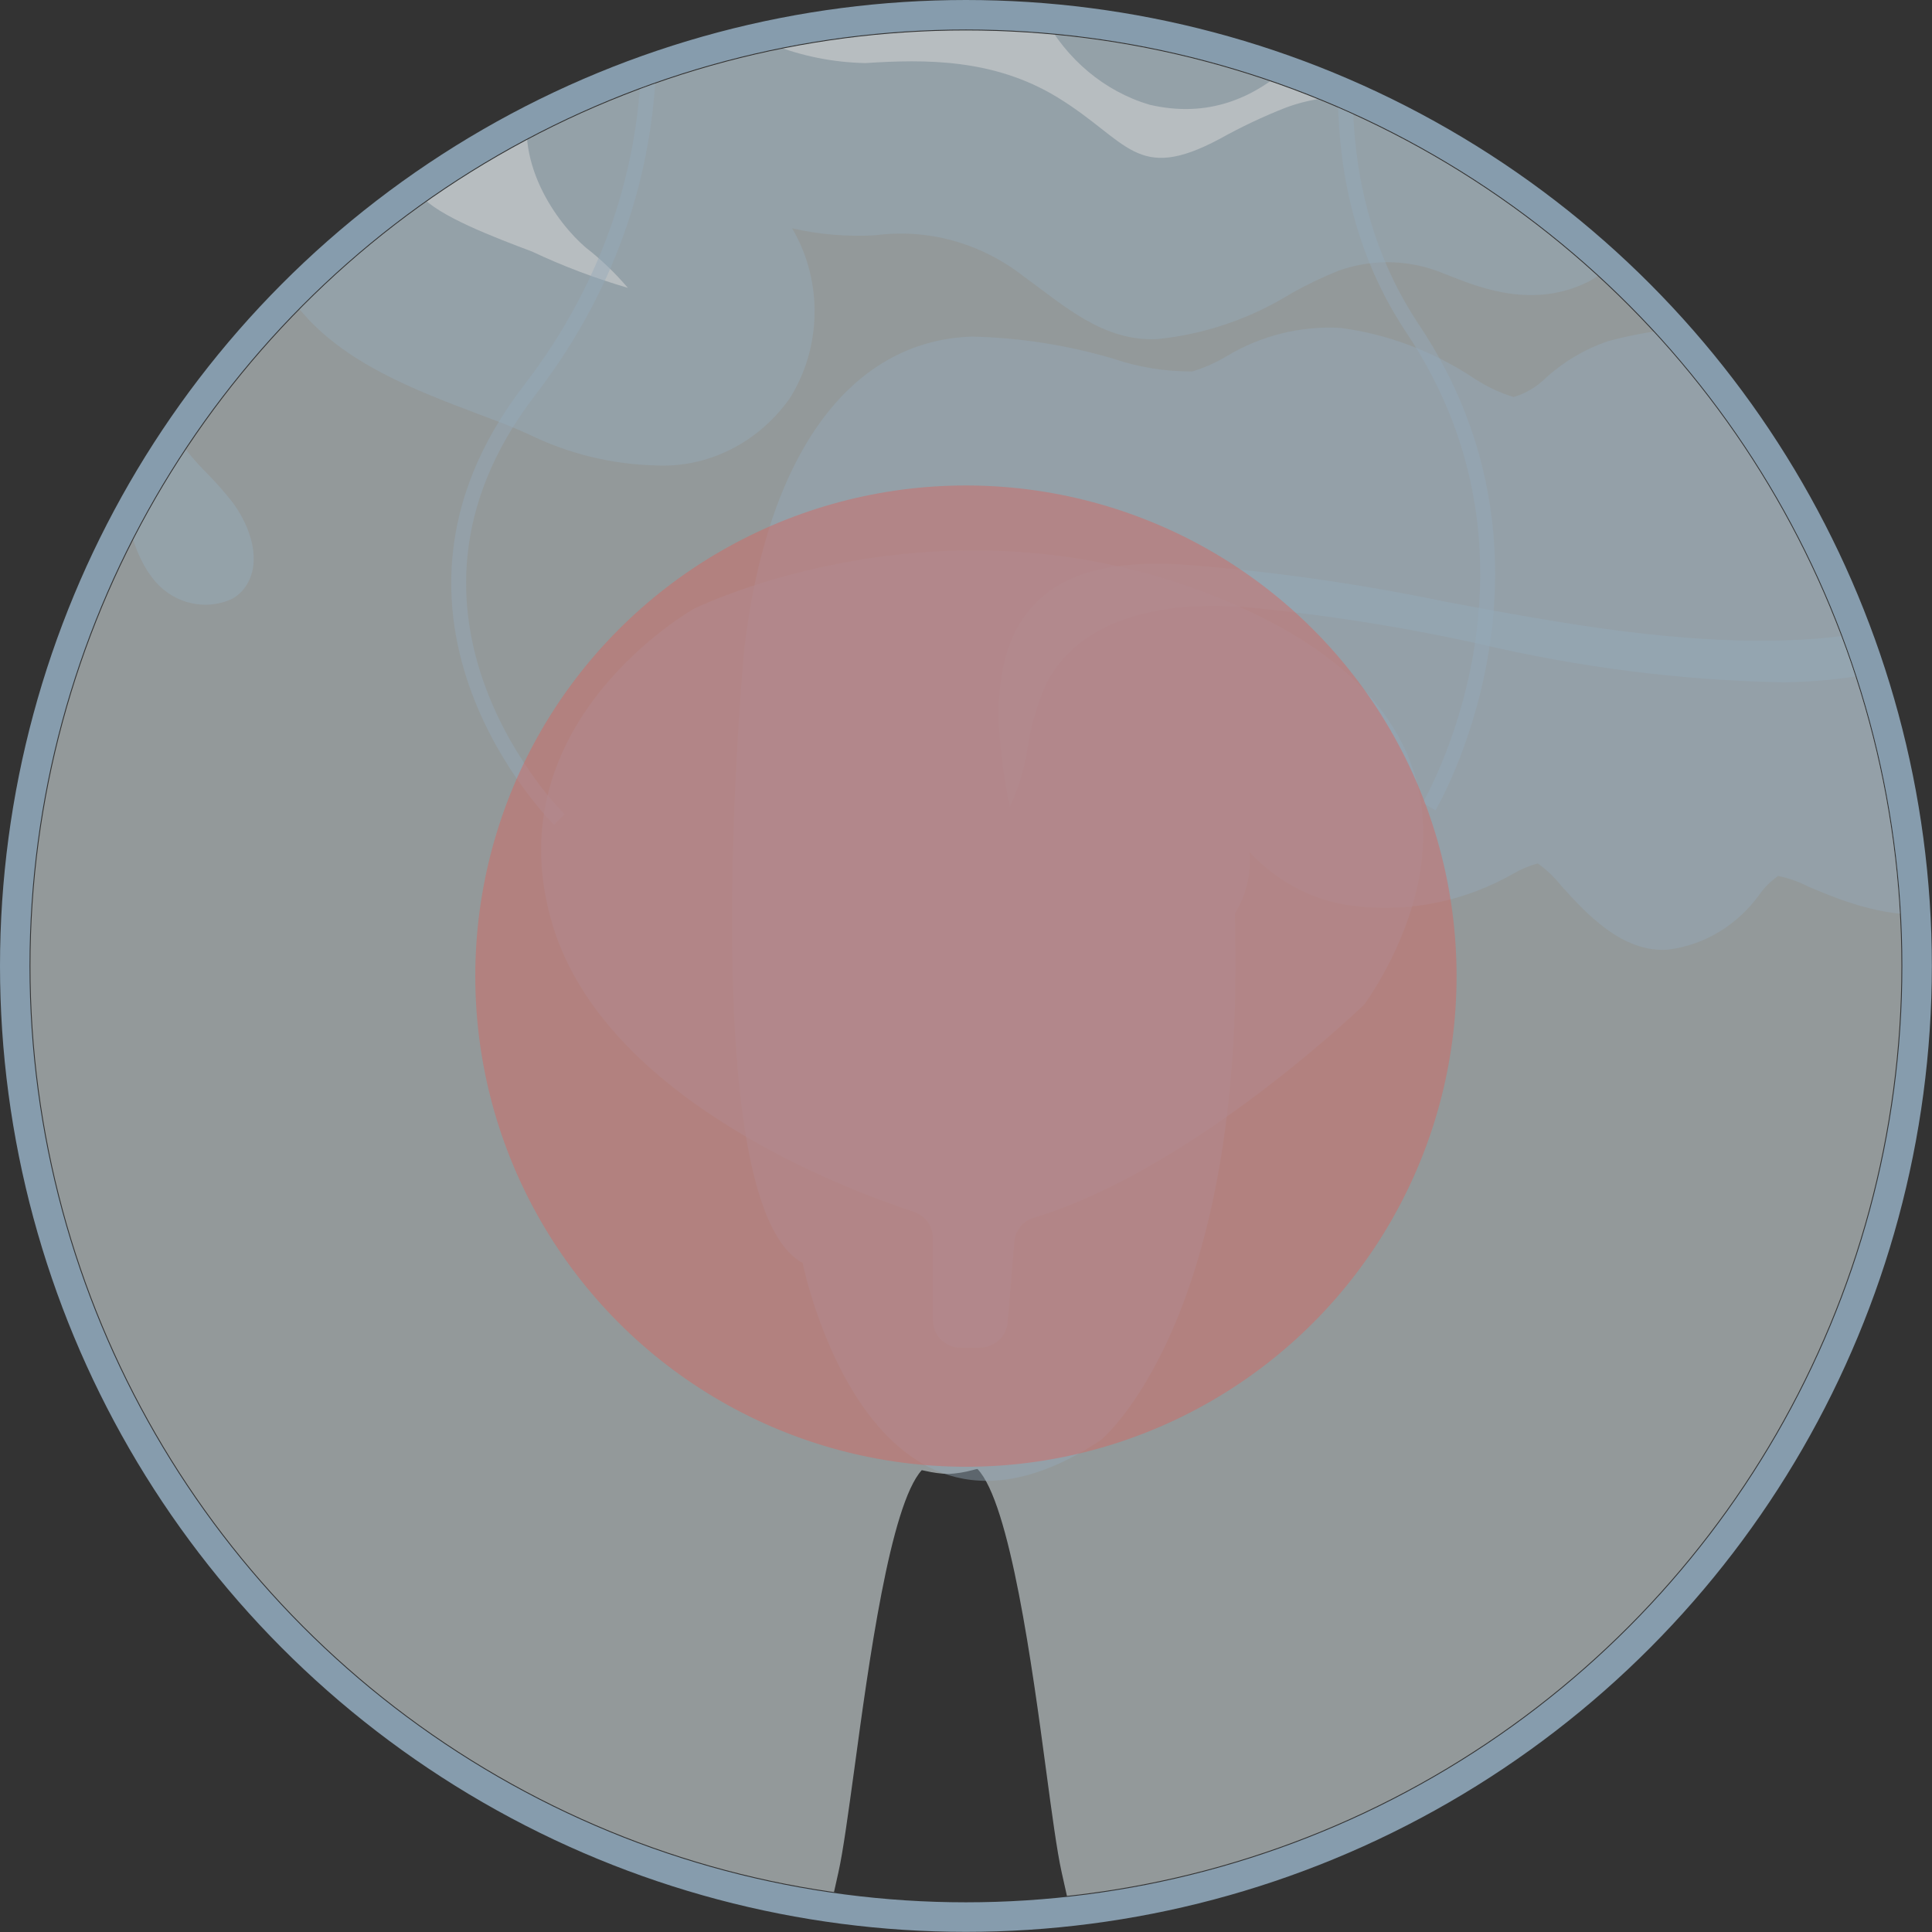
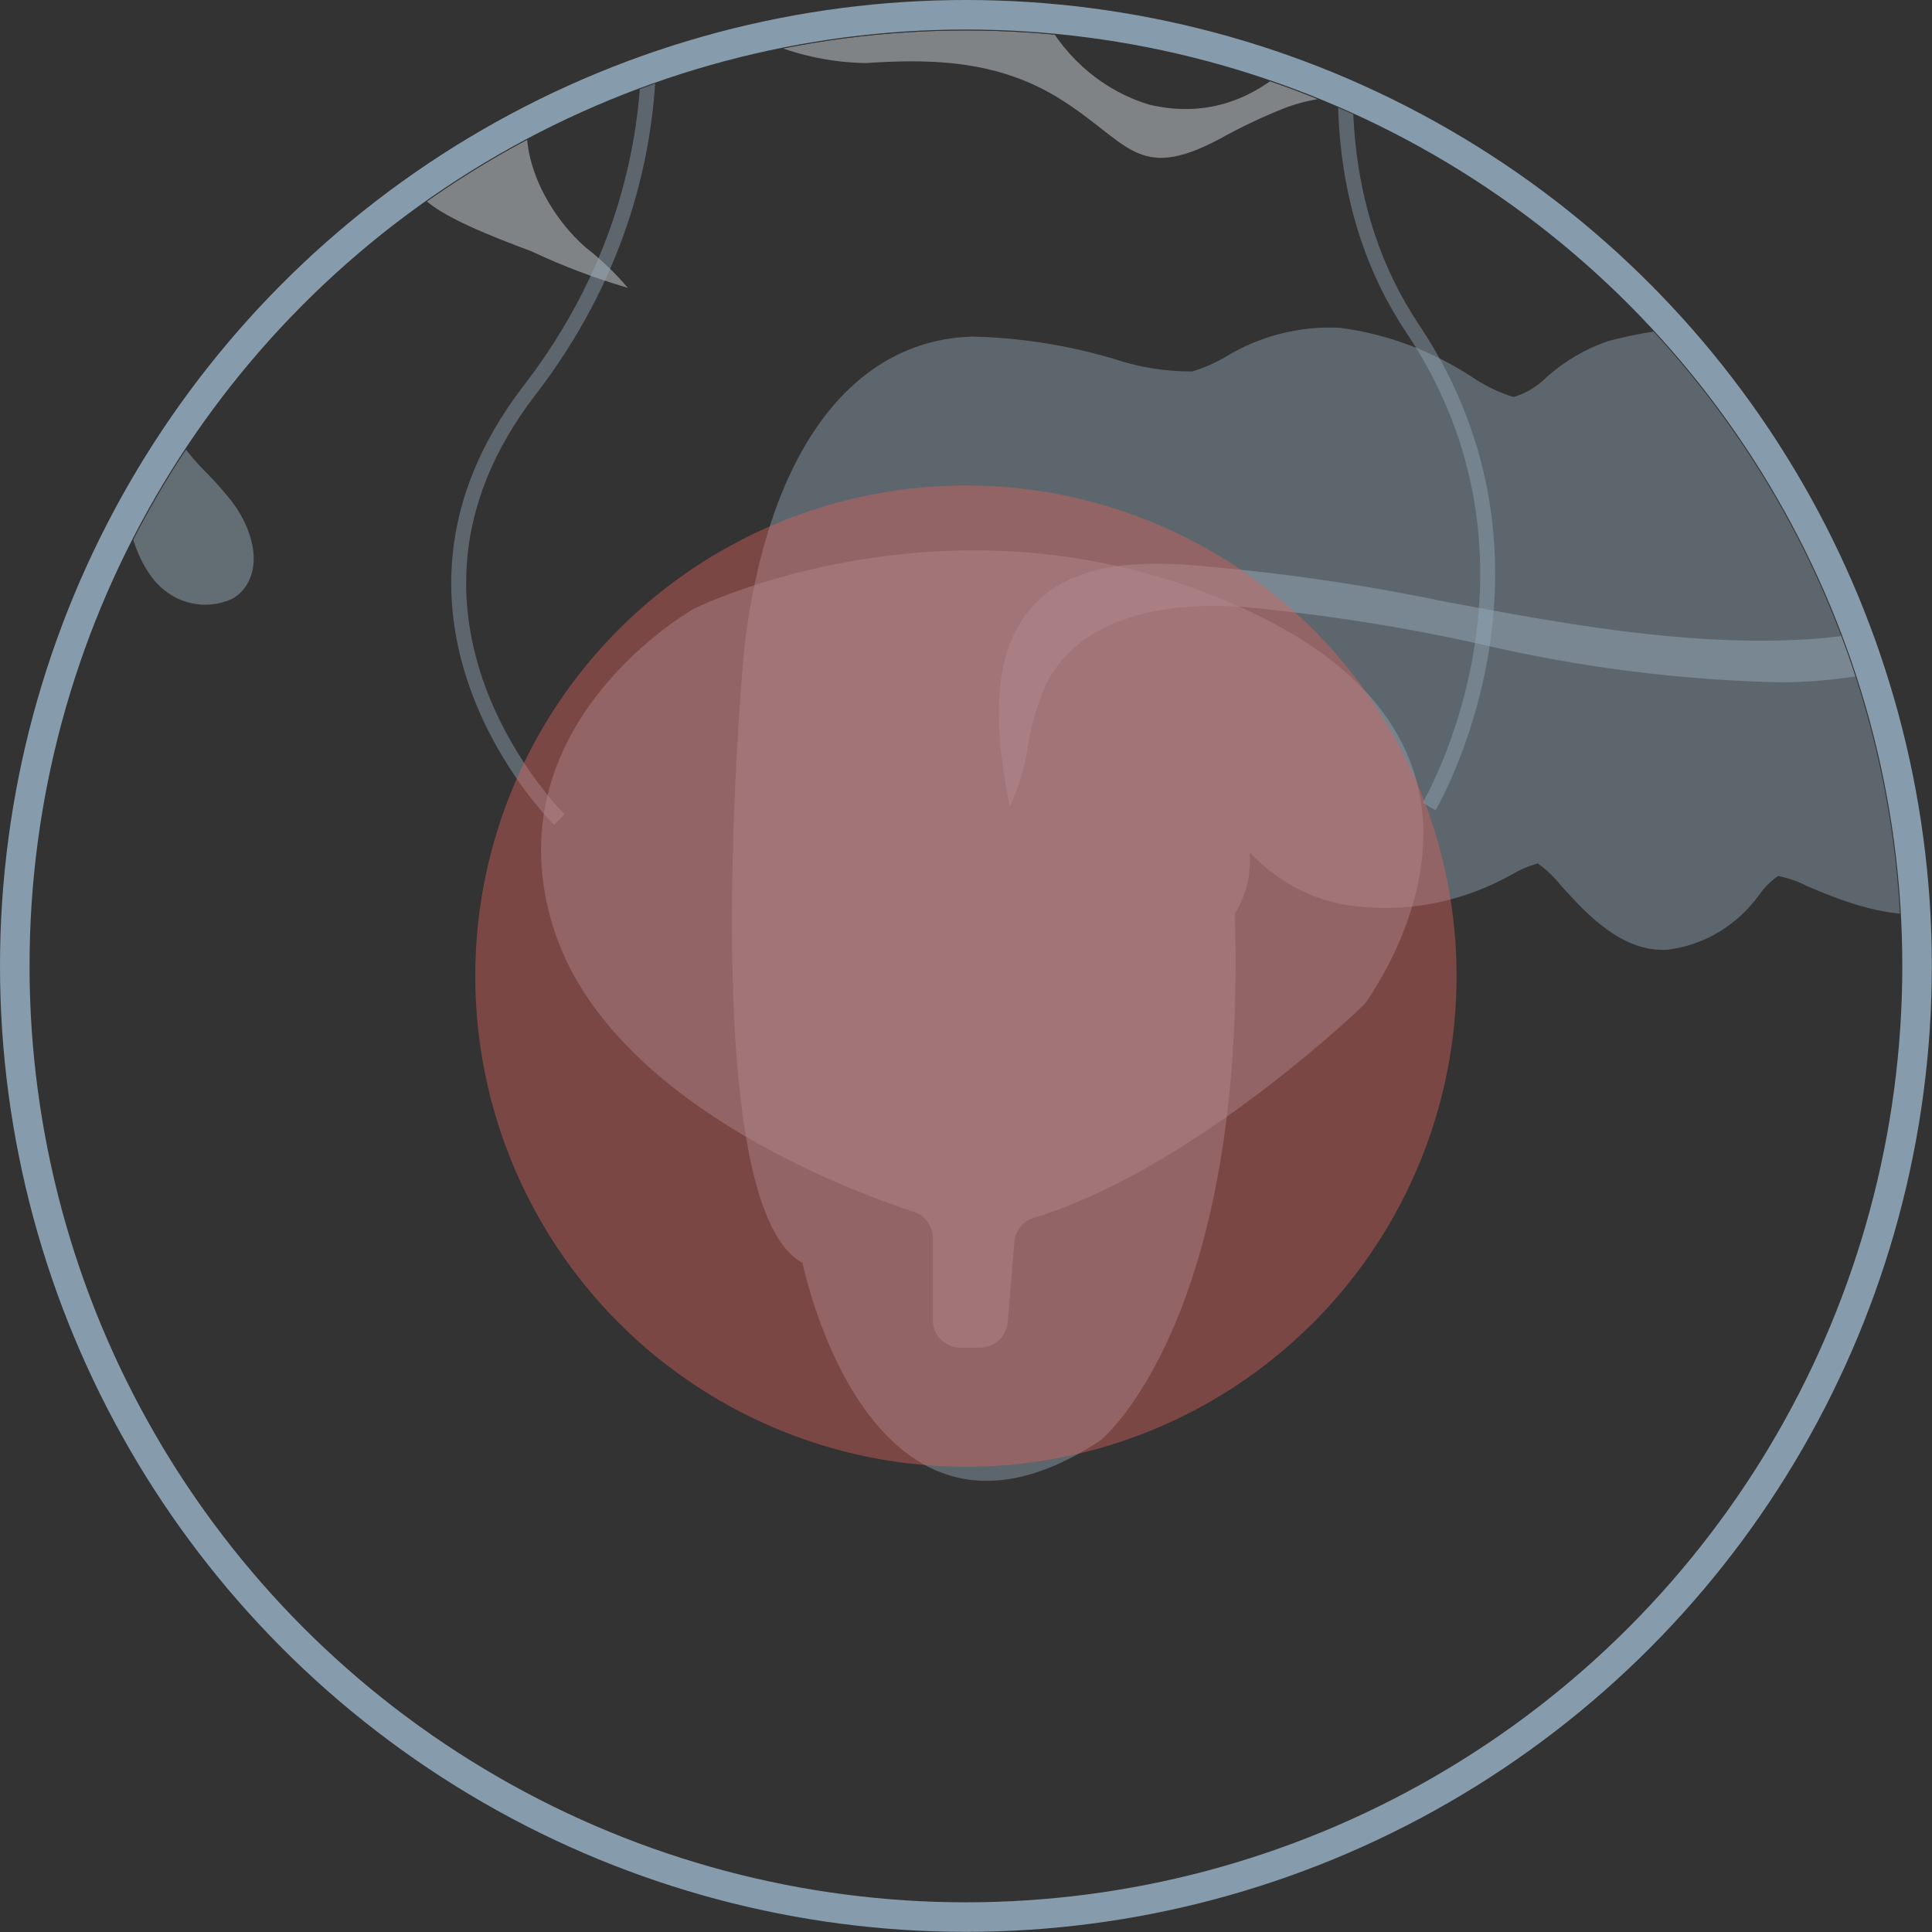
<svg xmlns="http://www.w3.org/2000/svg" viewBox="0 0 130.81 130.81">
  <rect x="0" y="0" width="130.81" height="130.81" fill="#333333" stroke="none" />
  <defs>
    <style>
      .cls-1 {
        clip-path: url(#clippath);
      }

      .cls-2, .cls-3, .cls-4, .cls-5, .cls-6, .cls-7 {
        stroke-width: 0px;
      }

      .cls-2, .cls-8, .cls-9 {
        fill: none;
      }

      .cls-3, .cls-10, .cls-4, .cls-9 {
        opacity: .43;
      }

      .cls-3, .cls-6 {
        fill: #95abba;
      }

      .cls-8 {
        stroke: #869cad;
        stroke-width: 2px;
      }

      .cls-8, .cls-9 {
        stroke-miterlimit: 10;
      }

      .cls-4 {
        fill: #da625c;
        mix-blend-mode: darken;
      }

      .cls-11 {
        opacity: .48;
      }

      .cls-12, .cls-5 {
        isolation: isolate;
      }

      .cls-5 {
        fill: #d3dde0;
        mix-blend-mode: multiply;
        opacity: .6;
      }

      .cls-7 {
        fill: #e6ecf0;
      }

      .cls-9 {
        stroke: #95abba;
        stroke-width: 1.01px;
      }
    </style>
    <clipPath id="clippath">
      <circle id="Ellipse_2-5" data-name="Ellipse 2-5" class="cls-2" cx="65.4" cy="65.4" r="63.34" />
    </clipPath>
  </defs>
  <g class="cls-12">
    <g id="Layer_2" data-name="Layer 2">
      <g id="Layer_1-2" data-name="Layer 1">
        <g>
          <g id="Group_962" data-name="Group 962">
            <circle id="Ellipse_2-4" data-name="Ellipse 2-4" class="cls-8" cx="65.4" cy="65.4" r="64.4" />
          </g>
          <g id="Group_962-2" data-name="Group 962">
            <circle id="Ellipse_2-4-2" data-name="Ellipse 2-4" class="cls-2" cx="65.4" cy="65.4" r="63.19" />
          </g>
          <g class="cls-1">
            <g>
-               <path id="Path_1525" data-name="Path 1525" class="cls-5" d="m265.27,80.92c-1.24-7.26-1.96-14.59-2.14-21.95.02-3.57.44-7.42.83-11.12.24-2.21.48-4.48.64-6.66.1-3.14-.16-6.28-.75-9.37-.36-2.08-.61-4.18-.75-6.29-.65-14.4-.81-29.72-.96-44.53-.1-9.16-.2-18.64-.41-27.85-.16-7.21-.15-14.7-.14-21.95.03-18.74.06-38.13-2.89-56.06-1.18-6.36-2.73-12.65-4.63-18.84-1.54-5.39-3.13-10.96-4.17-16.37-5.17-26.99-4.27-85.22-3.63-127.74.19-12.12.35-22.58.33-30.62-.02-16.81-2.34-48.52-17.7-71.9-8.17-12.44-23.95-22.04-43.26-26.34-13.64-3.82-26.91-7.85-39.43-11.96-1.48-.48-2.9-.92-4.31-1.35-8.42-2.3-16.4-5.98-23.62-10.89-11.19-7.31-10.96-32.9-10.82-48.19.02-1.96.03-3.77.02-5.35-.07-12.16,5.56-30.17,14.7-47.02,6.88-12.69,10.13-38.62,2.62-61.69-5.11-15.71-14.51-27.19-27.18-33.23-35.95-17.11-80.06-9.57-100.42,17.18-10.32,13.56-10.38,26.76-10.41,33.86.03,1.17-.02,2.35-.13,3.52-.31,1.63-.76,3.22-1.36,4.76-.96,2.28-1.51,4.71-1.6,7.18.1,1.22.47,2.41,1.07,3.48.62,1,.92,2.17.86,3.35-.22,1.36-2.23,4.64-4.55,8.42-4.87,7.94-10.94,17.82-9.2,23.18,1.51,4.66,5.69,4.98,8.46,5.19.74-.02,1.47.11,2.16.39,1.03,1.28.28,3.45-.46,5.55-.78,1.57-1.06,3.34-.8,5.08.78,2.36,4.11,4.19,5.69,4.94-.59.86-1.05,1.8-1.35,2.79-.91,2.73.57,4.86,2,6.93,1.14,1.42,1.96,3.08,2.4,4.85.01.9-.05,1.8-.18,2.69-.45,4.22-1.2,11.29,2.21,14.18,5.32,4.51,12.66,3.28,19.13,2.19,6.35-1.07,11.84-1.99,14.85,1.9,2.76,3.56-.61,25.34-5.59,30.32-7.36,7.35-19.97,10.7-30.09,13.39-3.13.82-6.07,1.61-8.46,2.42-12.16,4.1-25.09,8.12-38.39,11.95-19.34,4.3-35.12,13.9-43.29,26.35-15.34,23.38-17.67,55.07-17.69,71.89,0,8.03.15,18.49.33,30.6.66,42.52,1.54,100.77-3.63,127.76-1.04,5.41-2.64,10.99-4.17,16.38-1.9,6.19-3.44,12.47-4.63,18.84-2.95,17.93-2.92,37.31-2.89,56.06.01,7.25.02,14.74-.14,21.95-.21,9.2-.31,18.66-.41,27.82-.16,14.82-.32,30.15-.97,44.56-.14,2.11-.39,4.21-.75,6.29-.6,3.09-.85,6.23-.75,9.37.15,2.17.4,4.45.64,6.65.4,3.71.81,7.54.83,11.12-.18,7.36-.9,14.69-2.14,21.94-1.48,10.24-3.02,20.83-1.65,30.17,1.85,12.56,10.82,33.44,19.17,40.54,6.76,5.74,22.87,16.66,31.33,17.14.35,0,.66-.2.82-.51,1.51-3.16,1.66-6.8.42-10.07-1.68-3.51-5.43-6.41-9.05-9.23-2.51-1.67-4.73-3.76-6.55-6.17-2.4-4.2-3.01-11.93-3.61-19.41-.22-2.81-.43-5.48-.74-7.94-.16-1.29,4.86-8.8,6.18-10.09,1.85,1.37,3.22,3.29,3.92,5.48.29,2.68.43,5.37.41,8.06.03,2.08.05,4.23.22,6.23.49,5.84,4.1,17.68,10.23,18.62,4.28.65,5.11-.55,6.1-2.57l.26-.51c.63-1.22.3-3.92-.09-7.05-.42-2.23-.52-4.5-.29-6.76,1.03-3.63-.45-10.67-.62-11.46-.62-3.99-.74-8.05-.35-12.08.29-3.58.27-7.17-.06-10.75-.91-7.07-3.97-17.2-8.75-23.91-.99-1.38-2.06-2.76-3.21-4.21-3.16-4.02-6.43-8.18-7.65-12.58-1.82-8.02-1.61-16.37.63-24.28,2.36-8.24,4.99-16.78,7.55-25.04,6.57-21.26,13.38-43.25,16.99-65.19,4.83-29.34,9.25-60.34,13.13-92.14.57-4.64,1.37-13.63,2.3-24.04,1.08-12.15,2.28-25.57,3.4-35.41,2.25,20.69,5.92,41.21,10.98,61.4,3.83,14.68.4,54.15-4.7,86.75-1.97,12.57-5.46,23.98-9.17,36.05-6.11,19.93-13.04,42.52-14.91,76.57-2.49,45.14,1.84,93.28,5.32,131.96.07.82.15,1.66.24,2.49l.09.94H46.75s.3.04.3.04c.63-4.04,1.25-8.07,1.89-12.09,2.31-14.67,4.63-29.01,7.83-43.12.31-1.38.66-3.96,1.07-6.94.97-7.17,2.43-17.92,4.57-20.27l.24.05c.51.12,1.04.19,1.56.21.56-.03,1.12-.12,1.67-.27.12-.03.22-.06.3-.07,2.21,2.28,3.73,13.54,4.64,20.34.4,2.99.75,5.57,1.06,6.96,3.22,14.16,5.54,28.47,7.83,43.12.62,3.95,1.23,7.9,1.84,11.87v.19h.03v.04l.23-.04h114.45v-.04l.34.03.08-.79c.09-.88.16-1.76.25-2.64,4.43-49.22,6.17-92.38,5.32-131.94-.85-39.7-8.38-61.31-15.03-80.39-3.66-10.51-7.12-20.44-9.05-32.26-5.21-31.86-7.31-70.8-4.69-86.81,2.28-13.88,6.92-44.56,7.03-63.9,3.03,17.09,8.78,51.62,9.98,62.01,3.3,28.31,7.58,58.45,13.13,92.14,3.46,21.08,10.01,42.26,16.33,62.73,2.8,9.08,5.7,18.47,8.2,27.49,1.86,6.69,2.77,16.79.63,24.28-1.27,4.44-4.52,8.59-7.67,12.61-1.13,1.44-2.2,2.8-3.18,4.18-4.78,6.71-7.84,16.84-8.75,23.91-.33,3.57-.35,7.17-.06,10.75.39,4.02.27,8.08-.35,12.08-.16.79-1.65,7.84-.62,11.46.23,2.25.13,4.53-.29,6.76-.38,3.13-.71,5.82-.09,7.05,1.16,2.27,4.05,4.04,6.5,3.05,5.8-2.35,9.58-12.3,10.08-18.58.16-1.98.19-4.09.21-6.14-.02-2.72.12-5.45.42-8.15.69-2.19,2.06-4.11,3.92-5.48,1.32,1.29,6.34,8.8,6.18,10.09-.3,2.47-.51,5.16-.73,7.99-.58,7.46-1.17,15.18-3.61,19.35-1.83,2.41-4.05,4.5-6.57,6.18-3.62,2.8-7.35,5.71-9.04,9.22-1.25,3.27-1.09,6.91.42,10.07.16.3.48.5.82.5,8.46-.48,24.58-11.41,31.33-17.14,8.36-7.11,17.32-27.99,19.17-40.54,1.38-9.34-.16-19.93-1.65-30.17Z" />
              <g>
                <g id="Group_511" data-name="Group 511" class="cls-11">
                  <g id="Group_510" data-name="Group 510">
                    <g id="Group_509" data-name="Group 509">
                      <g id="Group_508" data-name="Group 508">
                        <path id="Path_1534" data-name="Path 1534" class="cls-6" d="m123.13-93.62c-15.85,7.81-35.27,10.71-48.78,11.78-16.09,1.26-32.26-.99-47.52-6.6-3.21-1.3-6.32-2.86-9.29-4.69-3.77-2.41-7.82-4.27-12.06-5.52-4.99-1.58-10.28,1.18-12.19,6.35-2.46,6.26-1.78,14.53-1.18,21.83.2,2.39.38,4.65.46,6.78.13,3.4.25,6.81.36,10.21.23,6.84.47,13.91.81,20.85.38,10.18.78,20.69.33,31.05-.25,5.7-.52,12.11,2.98,16.21,1.23,1.3,2.61,2.41,4.1,3.32,2.05,1.16,3.82,2.79,5.21,4.78,1.25,2.54,1.88,5.38,1.83,8.26l.04.57c.19,2.93.61,5.92,2.36,7.9,1.32,1.44,3.33,1.88,5.08,1.11.49-.25.89-.67,1.15-1.18.89-1.74-.03-4-1.1-5.41-.53-.67-1.09-1.31-1.68-1.91-.92-.91-1.74-1.92-2.44-3.03-.86-1.66-1.47-3.46-1.8-5.33-.39-3.91-2.66-7.31-5.99-8.97-1.64-.98-3.09-2.27-4.31-3.81C-2.71,7.82-2.63,3.65-2.56-.03c.24-13.41-.56-27.03-1.33-40.2-.63-10.67-1.27-21.7-1.37-32.57,0-.84-.06-1.9-.13-3.13-.34-6.57-.92-17.58,4.93-19.43,4.3-1.36,9.18,1.38,13.48,3.8,1.26.7,2.43,1.37,3.49,1.86,18.17,8.23,37.9,11.76,57.59,10.29,14.2-.92,31.22-5.33,42.42-9.14,1.68-.57,3.7-1.49,5.83-2.46,6.68-3.03,14.25-6.46,18.14-2.76,3.95,3.76,3.22,10.63,2.44,14.4-3.43,16.38-4.93,33.14-4.47,49.92.11,6.72.58,13.57,1.04,20.18.96,10.6,1.23,21.26.8,31.9-.33,5.27-1.24,11.84-5.33,15.96-2.85,2.87-7.11,4.41-13.02,4.72-8.09.41-16.19-1.1-24.03-2.56-5.9-1.23-11.86-2.08-17.86-2.53-.57-.03-1.16-.05-1.76-.05-2.89,0-6.05.48-8.19,2.67-3.17,3.26-2.76,8.68-1.74,13.78.6-1.27,1.01-2.63,1.21-4.03.22-1.44.63-2.85,1.2-4.17,2.58-5.29,9.48-5.61,13.36-5.33,5.37.5,10.71,1.33,15.99,2.5,6.79,1.6,13.71,2.48,20.67,2.61,6.73-.12,11.99-1.85,15.61-5.12,3.63-3.57,5.99-8.37,6.69-13.59.69-5.27.78-10.6.3-15.89-.14-2.4-.28-4.81-.43-7.22-1.09-18.2-2.2-37.01-.72-55.51.09-1.1.18-2.21.26-3.31.4-7.69,1.38-15.32,2.91-22.85,1.16-5.03,1.64-12.12-2.62-17.33-4.43-5.46-12.43-2.55-19.66,1.01Z" />
                      </g>
                    </g>
                  </g>
                </g>
                <g id="Group_521" data-name="Group 521" class="cls-10">
                  <g id="Group_520" data-name="Group 520">
                    <g id="Group_519" data-name="Group 519">
-                       <path class="cls-6" d="m113.55-47c.13-.42.31-.91.5-1.43.91-2.1,1.38-4.38,1.39-6.69-.19-3.85-2.55-7.18-5.97-8.4-8.26-3.65-17.32,2.32-21.19,4.86-2.07,1.45-4,3.1-5.78,4.94-4.13,4.02-5.5,4.91-7.91,3.94-1.57-.64-2.96-1.7-4.06-3.06-.25-.32-.53-.73-.83-1.18-1.79-3.28-4.86-5.53-8.37-6.13-7.21-.9-13.75,6.65-14.57,13.74-.54,4.67-1.32,6.74-2.69,7.17-.18.06-.37.1-.57.11-.96-1.31-1.59-2.87-1.8-4.53-.63-3.17-1.05-6.38-1.26-9.61-.12-1.47-.23-2.74-.38-3.81-.54-5.18-3.79-9.58-8.37-11.34-5.44-1.89-11.42-.46-15.6,3.72-6.43,6.22-2.59,14.52-.53,18.98.68,1.33,1.24,2.74,1.67,4.19.41,2.21-.02,2.87-1.6,5.32-1.2,1.77-2.23,3.66-3.07,5.66-1.45,3.38-1.47,7.27-.05,10.67,1.26,3.24,4.12,5.44,7.39,5.68,1.97.04,3.92-.37,5.73-1.19.41-.16.98-.37,1.39-.5.29.2.51.49.63.84.52,2.35-3.02,8.16-5.13,11.63-1.91,2.82-3.48,5.89-4.68,9.13-1.73,5.18-.8,10.96,2.44,15.23,3.02,3.66,7.84,5.48,12.09,7.09,1.28.48,2.49.94,3.39,1.36,2.69,1.32,5.61,2.04,8.57,2.12,3.55.2,6.97-1.49,9.13-4.52,2.19-3.46,2.26-7.97.19-11.5l-.02-.03c1.85.42,3.74.58,5.63.47,3.53-.47,7.1.51,9.98,2.73,2.83,2.06,5.47,4.48,9.11,4.3,3.2-.32,6.29-1.37,9.07-3.09,1.03-.58,2.09-1.09,3.18-1.53,2.17-.78,4.52-.78,6.69,0,.27.1.54.21.82.32,2.15.85,5.74,2.27,9.46.4,3-1.69,5.1-4.78,5.66-8.36,1.63-7.11.88-14.61-2.11-21.2-1.31-3.23-3.53-5.94-6.35-7.75-4.9-2.94-11.48-2-16.39,2.33-1.94,1.93-3.57,4.18-4.84,6.66-.9,1.71-1.98,3.3-3.22,4.73-.24-.34-.53-.77-.75-1.1-.63-1-1.33-1.95-2.1-2.84-5.84-6.54-13.04-4.13-17.8-2.52-1.47.58-3,.98-4.55,1.2-1.01.17-2.03-.29-2.61-1.19-.5-1.13-.38-2.46.32-3.46,1.67-2.32,3.74-4.29,6.09-5.8.69-.52,1.43-1.15,2.2-1.82,1.06-.91,2.74-3.09,4.12-3.34,2.1-.37,2.59,4.89,3.14,6.3.87,2.48,2.57,4.53,4.78,5.74,5.18,2.66,10.7-.02,13.72-6.67.14-.31.3-.66.47-1.05,1.4-3.15,2.83-9.16,6.73-7.58,3.05,1.23,4.52,5.37,7.47,6.75,3.42,1.6,7.36,1.3,10.53-.81,4.34-2.51,5.95-8.31,3.6-12.95-.06-.12-.13-.24-.19-.36-2.28-4.75-2.87-8.03-1.96-10.96Z" />
                      <path class="cls-7" d="m104.53-32.92c-.21.11-.86.22-.98-.11-.11-.28-.25-.79-.36-1.14-.62-3.05-2.36-5.7-4.84-7.36-2.44-1.51-5.38-1.84-8.06-.91-6.58,2.25-10.64,11.43-12.82,16.35l-.02.05c-.02-.11-.05-.21-.07-.31-.68-3.09-1.7-7.75-6.23-10.19-6.53-3.51-12.99,2.02-16.84,5.33-.63.54-1.23,1.06-1.64,1.36-3.6,2.37-6.7,5.51-9.11,9.22-2.86,4.7-3.03,10.71-.45,15.59,2.63,4.68,7.51,7.36,12.6,6.93,2.48-.24,4.93-.82,7.27-1.72,4.45-1.49,5.69-1.6,6.62-.56.38.47.74.97,1.06,1.5,1.56,2.93,4.14,5.08,7.17,5.98,8.03,1.87,12.41-5.67,15.03-10.17.71-1.36,1.55-2.64,2.51-3.81,1.08-1.11,2.62-1.54,4.07-1.15.85.68,1.49,1.61,1.86,2.67,1.03,2.27,3.37,8.87,2.26,11.31-1.07,2.37-4.7,1.48-6.62,1.18-3.38-.53-6.56-1.07-9.89.17-1.53.6-3.03,1.31-4.48,2.12-5.65,3.01-6.15.14-10.94-2.8-4.34-2.66-9-2.6-13.03-2.34-2.17-.04-4.32-.47-6.35-1.27-2.91-1.07-5.96-1.66-9.03-1.74-3.17-.23-6.1,1.81-7.19,5-1.48,4.59,1.73,8.88,3.63,10.5,1.03.8,1.99,1.72,2.85,2.73-2.22-.65-4.39-1.47-6.49-2.46-2.55-.96-6.4-2.42-7.54-3.81-.62-1.19-.7-2.62-.22-3.88.95-2.22,2.1-4.33,3.43-6.32,3.84-6.31,8.2-13.46,6.62-20.69-.86-3.69-3.13-6.82-6.25-8.63-1.4-.89-3-1.36-4.63-1.34-1.51.04-3,.33-4.42.88.49-.95,1.03-1.87,1.62-2.75,1.96-3.03,4.64-7.19,3.33-14.25-.57-2.48-1.44-4.87-2.59-7.1-.63-1.36-2.47-4.01-1.49-5.55,1.12-1.06,2.68-1.42,4.1-.94.33.13,1.03.4,1.25,2.02.1.76.2,1.88.31,3.18.62,7.25,1.55,18.2,7.83,22.79,2.87,2.06,6.46,2.58,9.74,1.41,3.99-1.3,7.19-4.5,8.69-8.66,1.24-3.14.42-8.84,3.22-11.12.97-.79,9.51,8.08,11.73,8.96,9,3.6,15.08-2.33,19.11-6.25,1.28-1.33,2.67-2.54,4.15-3.62,1.46-.96,10.82-7.4,9.15-2-1.03,3.46-1.23,7.15-.56,10.71.08.5,2.08,6.95,1.93,7.04Z" />
                    </g>
                  </g>
                </g>
                <path class="cls-3" d="m154.69-70.99c1.26-1.22,3.39-3.24,3.98-10.2.69-8.09-3.98-10.47-5.97-11.48-.15-.07-.31-.16-.44-.23.05-.06.11-.12.17-.18.89-.99,2.57-2.8,2.97-7.73.6-7.35-6.51-15.38-12.8-17.13-5.52-1.54-10.22,2.22-12.24,3.83-.26.22-.53.43-.8.62-.59.12-1.19.14-1.78.06-1.89-.22-3.81.06-5.58.8-1.14.76-2.1,1.8-2.78,3.04-.28.48-.61.93-.99,1.33-.55.11-1.11.19-1.67.24-2.5.2-4.97.71-7.36,1.51-2.4.86-4.54,2.39-6.21,4.42-.23.33-.51.6-.83.82-.8-.07-1.58-.22-2.36-.45-3.31-1.01-6.76-1.35-10.19-1.02-1.5.26-2.96.8-4.29,1.59-.56.32-1.08.68-1.56,1.03-.03.02-.06.05-.1.07-1.92-1.06-4.1-2.25-5.61-3.07.66-.79,1.25-1.48,1.84-1.87,1.81-1.21,8.93,1.02,18.69.21,9.76-.82,22.81-9.85,21.4-15.66-1.41-5.81-10.19-2.24-15.23-1.28-5.03.96-16.59.76-21.88-.13-5.29-.9-14.66-3.82-18.4-3.97-3.54-.14-10.07,2.71-12.15,11.35-.44-1.14-.86-3.1-.75-4.24.13-1.39.26-4.72.22-6.95-.03-1.8.04-3.2.04-3.2,0,0,.41-2.33,1.3-3.47.89-1.14.94-6.11.94-6.11l8.56-.86s1.6.86,3.48,3.24c1.87,2.38,8.65,6.68,14.08,9.63,5.44,2.96,11.32,3.62,17.02,3.34,5.7-.29,14.97-2.96,21.66-6.1,6.68-3.15,12.03-11.16,15.42-17.36,3.39-6.2,4.55-17.93,4.19-22.99-.36-5.05-2.05-13.64-5.97-18.22-3.92-4.58-10.16-7.15-14.26-7.92-4.1-.76-9.89.1-12.03,1.24-2.14,1.14-6.22,4.67-6.22,4.67l-8.31,9.45s-1.87,2.19-3.92,4.86c-2.05,2.67-2.14,8.49-2.14,8.49,0,0-3.12,3.05-4.99,5.34-1.87,2.29-8.38,4.2-8.38,4.2,0,0-.72-.17-1.79-.41-.15-.73-1.02-4.94-1.81-6.48,0,0-1.52-4.04-3.09-6.15-1.88-2.53-8.96-6.65-15.35-7.99-6.38-1.34-12.37,1.98-12.25,6.28.09,3.32,3.67,7.94,8.74,8.12,5.07.19,9.94-1.91,12.37-2.05,3.51-.2,5.65.85,6.62,3.24.39.96.86,2.64,1.28,4.29-1.71-.34-3.41-.63-4.36-.67-2.41-.1-6.95.86-10.34,1.43-3.39.57-7.13,4.2-10.61,10.4-3.48,6.2-4.55,12.21-4.46,14.31.09,2.1-.36,9.35,2.41,17.74.91,2.77,3.63,6.7,3.86,7.1.8,1.34,5.97,6.34,12.65,9.63-2.31-.06-4.58.74-6.38,2.3-.47.44-1.04.75-1.64.91-.27,0-.54-.35-.99-.97-1.32-2.07-3.42-3.42-5.75-3.7-2.29-.19-4.58.27-6.65,1.33-.33.14-.73.3-.96.38-.16-.24-.42-.77-.66-1.23-1.33-3.18-3.52-5.87-6.28-7.71-2.66-1.48-5.66-2.13-8.66-1.88-.65.08-1.3.03-1.93-.13-.33-.42-.61-.9-.8-1.42-1.12-2.8-3.08-5.11-5.58-6.55-3.72-2.11-7.81-.59-10.25.31-.5.21-1.01.38-1.54.48-.49-.09-.97-.22-1.43-.41-2.28-.77-6.51-2.22-10.88-.11-2.79,1.23-4.68,4.07-4.86,7.29-.03.68-.21,1.34-.54,1.93-.43.34-.91.62-1.41.82-2.38,1.15-6.38,3.08-7.26,10.42-.82,6.83,2.45,8.83,4.21,9.92.36.18.69.42.98.71-.1.65-.33,1.27-.69,1.8-1.05,1.83-1.66,3.91-1.77,6.05-.27,2.12.77,4.18,2.56,5.12.71.47.99.69.99,1.07-.25.97-.7,1.86-1.31,2.62-1.69,2.27-2.76,5-3.06,7.88-.04,2.98.82,5.88,2.46,8.29.36.52.64,1.09.82,1.71-.13.56-.36,1.09-.67,1.56-1.34,2.24-2.06,4.85-2.07,7.51.18,3.16,1.6,6.09,3.91,8.07.22.24.5.52.65.71-.17.2-.49.52-.76.8-1.66,1.7-4.78,4.85-4.35,9.23.38,3.84,3.1,6.09,4.91,7.59.48.37.94.78,1.37,1.23-.48.36-.97.69-1.49.99-3.54,2.16-11.85,7.2-11.62,19.42.03,6.83,2.7,13.34,7.36,17.99,4.97,4.79,11.55,7.2,18.22,6.7,7.65-.52,10.68-6.2,12.9-10.35.6-1.3,1.37-2.51,2.28-3.58.65-.6,1.33-1.15,2.04-1.67,3.49-2.66,8.26-6.31,8.84-16.09.4-6.6-4.93-10.3-8.1-12.52-.85-.49-1.63-1.12-2.29-1.88.05-.5.17-.99.35-1.46.84-2.44,1.19-5.05,1.01-7.64-.11-2.73-1.09-5.34-2.77-7.4-.34-.38-.61-.84-.79-1.33.36-.63.81-1.19,1.33-1.67,1.54-1.64,3.87-4.13,3.87-7.42s-2-6.48-3.31-8.5c-.43-.58-.79-1.21-1.08-1.88.34-.95.81-1.83,1.4-2.63,1.41-2.23,3.16-5.02,2.98-7.55-.33-2.3-1.43-4.39-3.09-5.88-.26-.26-.49-.53-.71-.83.18-.3.38-.58.61-.84.94-1.01,1.58-2.31,1.83-3.71.09-1.01-.11-2.02-.56-2.91l.18.16c2.24,2.05,4.73,3.76,7.4,5.08,2.64,1.01,5.53,1.04,8.19.07.72-.27,1.49-.39,2.25-.35.64.34,1.23.78,1.75,1.3,2.07,2.03,4.63,3.41,7.38,3.99,2.88.31,5.78,0,8.54-.94,1-.38,2.06-.57,3.13-.55.31.11.71.75,1.12,1.44,1.39,2.8,3.99,4.69,6.94,5.03,2.42.07,4.8-.68,6.81-2.15.46-.31.96-.57,1.47-.77.66.27,1.29.61,1.88,1.01,2.03,1.23,5.1,3.09,7.98,3.09s5.31-2.14,7.38-3.86c.72-.72,1.56-1.3,2.47-1.71.8.11,1.58.28,2.36.5,3.5.88,9.34,2.35,14.73,1.24,4.2-1.08,8.01-3.47,10.95-6.86.33-.36.68-.69,1.04-1.01.48.21.95.45,1.41.71,1.29.86,2.74,1.41,4.25,1.61,1.2-.15,2.36-.56,3.41-1.22.46-.25.92-.47,1.4-.66-.14.36-.41.88-.63,1.3-.89,1.45-1.43,3.11-1.57,4.84.29,2.74.95,5.41,1.96,7.94.22.65.43,1.23.51,1.53-.46,1.02-1,1.99-1.61,2.91-1.98,3.26-4.69,7.73-4.69,11.33,0,3.32,1.75,7.06,3.02,9.8.62,1.1,1.08,2.29,1.36,3.54-.3.82-.73,1.58-1.27,2.23-1.26,1.43-2.06,3.26-2.29,5.21.06,1.54.71,2.99,1.8,4,.58.66.93,1.09.93,1.55-.29,1.18-.72,2.32-1.28,3.38-1.15,2.54-2.45,5.4-2.26,7.51.41,2.29,1.11,4.52,2.1,6.6.51,1.09.91,2.23,1.2,3.41-.25.44-.55.85-.87,1.24-1.38,1.76-3.68,4.72-3.25,8.4.27,2.09.92,4.11,1.92,5.93.29.46.5.98.64,1.51-.71.18-1.45.24-2.18.17-2.82-.09-5.63.24-8.36.97-1.53.52-2.94,1.35-4.17,2.45-.63.63-1.39,1.09-2.22,1.33-.96-.29-1.88-.73-2.73-1.3-2.74-1.81-5.81-2.96-9-3.38-2.7-.15-5.38.52-7.74,1.94-.72.43-1.49.77-2.29,1.01-1.82.01-3.62-.28-5.36-.87-3.12-.92-6.33-1.42-9.56-1.49-8.24.27-13.85,7.96-15.41,21.11,0,0-3.53,37.61,3.95,41.61,0,0,4.49,22.4,20.19,12,0,0,9.93-8.06,9.08-35.63l.3-.56c.54-1.07.79-2.28.7-3.49v-.13c1.98,2.13,4.6,3.44,7.4,3.68,3.62.38,7.25-.4,10.46-2.23.52-.3,1.07-.53,1.64-.69.6.42,1.13.93,1.59,1.51,1.63,1.8,4.09,4.55,7.22,4.33,2.47-.3,4.73-1.66,6.24-3.78.34-.48.76-.88,1.23-1.21.7.14,1.38.38,2.02.71,2.49,1.05,6.65,2.82,10.65,1.31,4.19-1.56,6.24-5.96,7.46-8.59.25-.61.56-1.2.92-1.75.45-.26.93-.47,1.41-.64,4.11-1.31,7.7-4.03,10.22-7.73,3.07-4.9,1.55-11.37.73-14.84-.16-.58-.28-1.17-.36-1.77.2-.35.44-.68.71-.97,2.43-2.69,3.84-6.26,3.96-10,.08-3.7-1.2-7.28-3.58-9.98-.46-.5-.83-1.1-1.08-1.76.19-.7.53-1.35.99-1.9,1.59-2.02,2.49-4.55,2.56-7.19-.16-2.8-1.06-5.5-2.6-7.76-.43-.62-.76-1.31-.97-2.04.22-.58.54-1.11.92-1.58,1.41-1.72,2.25-3.89,2.38-6.17-.18-2.25-1.48-4.23-3.41-5.16-.34-.21-.65-.46-.94-.73.26-.51.56-.99.89-1.46,2.57-3.41,4.07-7.6,4.29-11.97-.12-4.15-1.28-8.19-3.38-11.68-.28-.47-.53-.96-.72-1.48.26-.63.59-1.23,1-1.77,1.46-1.93,2.44-4.23,2.83-6.68.14-1.93-.76-3.77-2.32-4.76-.6-.49-.96-.83-.96-1.15,0-.19.18-.4.66-.85Z" />
              </g>
            </g>
            <path class="cls-3" d="m66.36,91.25h-1.32c-1.04,0-1.88-.84-1.88-1.88v-5.54c0-.81-.52-1.53-1.29-1.78-4.7-1.54-20.83-7.62-24.43-19.33-4.06-13.2,8.46-20.87,9.45-21.45.04-.03.08-.04.12-.07,1.19-.57,18.93-8.8,37.98.38s8.7,24.51,7.51,26.26c-.07.11-.16.2-.25.29-1.33,1.26-12.04,11.23-22.27,14.33-.73.22-1.24.87-1.3,1.63l-.45,5.43c-.08.97-.9,1.72-1.87,1.72Z" />
            <path class="cls-9" d="m37.87,55.49s-13.88-13.65-2.02-29.06c11.87-15.41,7.17-31.05,7.17-31.05l-3.36-12.55,36.95-7.93,19.93,9.47s-11.64,21.8-.9,37.87c10.75,16.07,1.12,32.37,1.12,32.37" />
          </g>
          <circle class="cls-4" cx="65.4" cy="66.09" r="33.22" />
        </g>
      </g>
    </g>
  </g>
</svg>